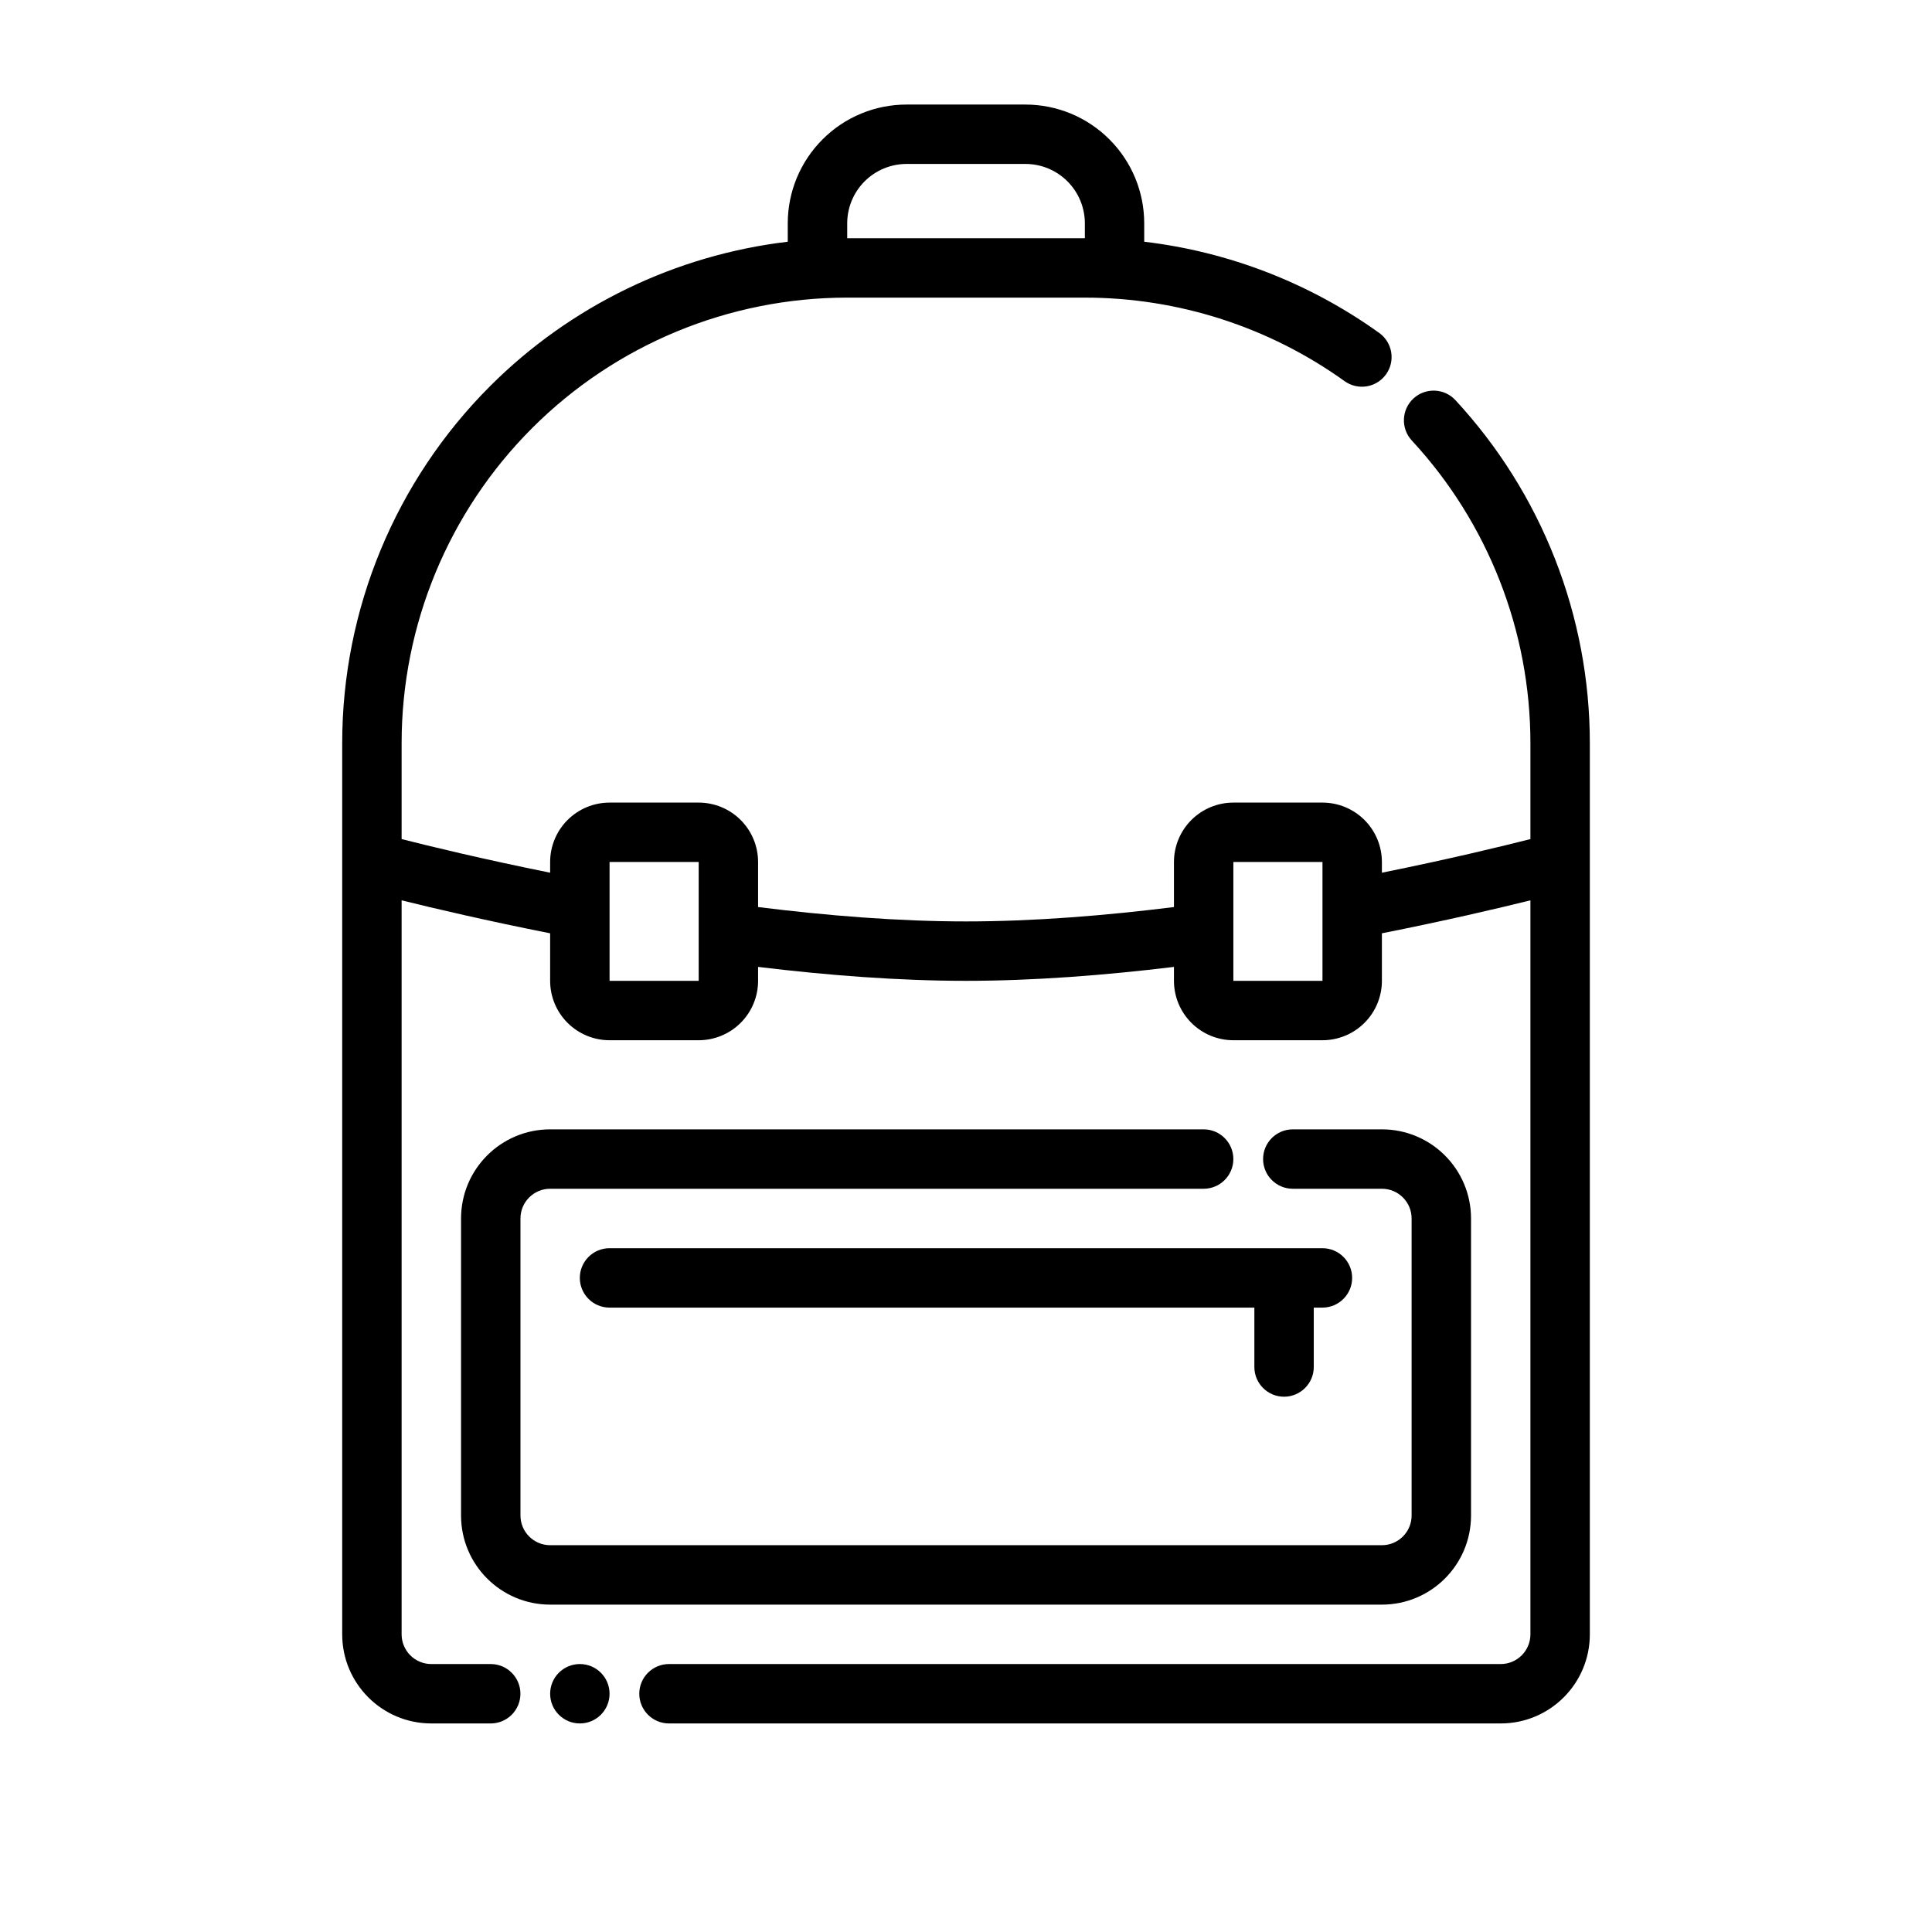
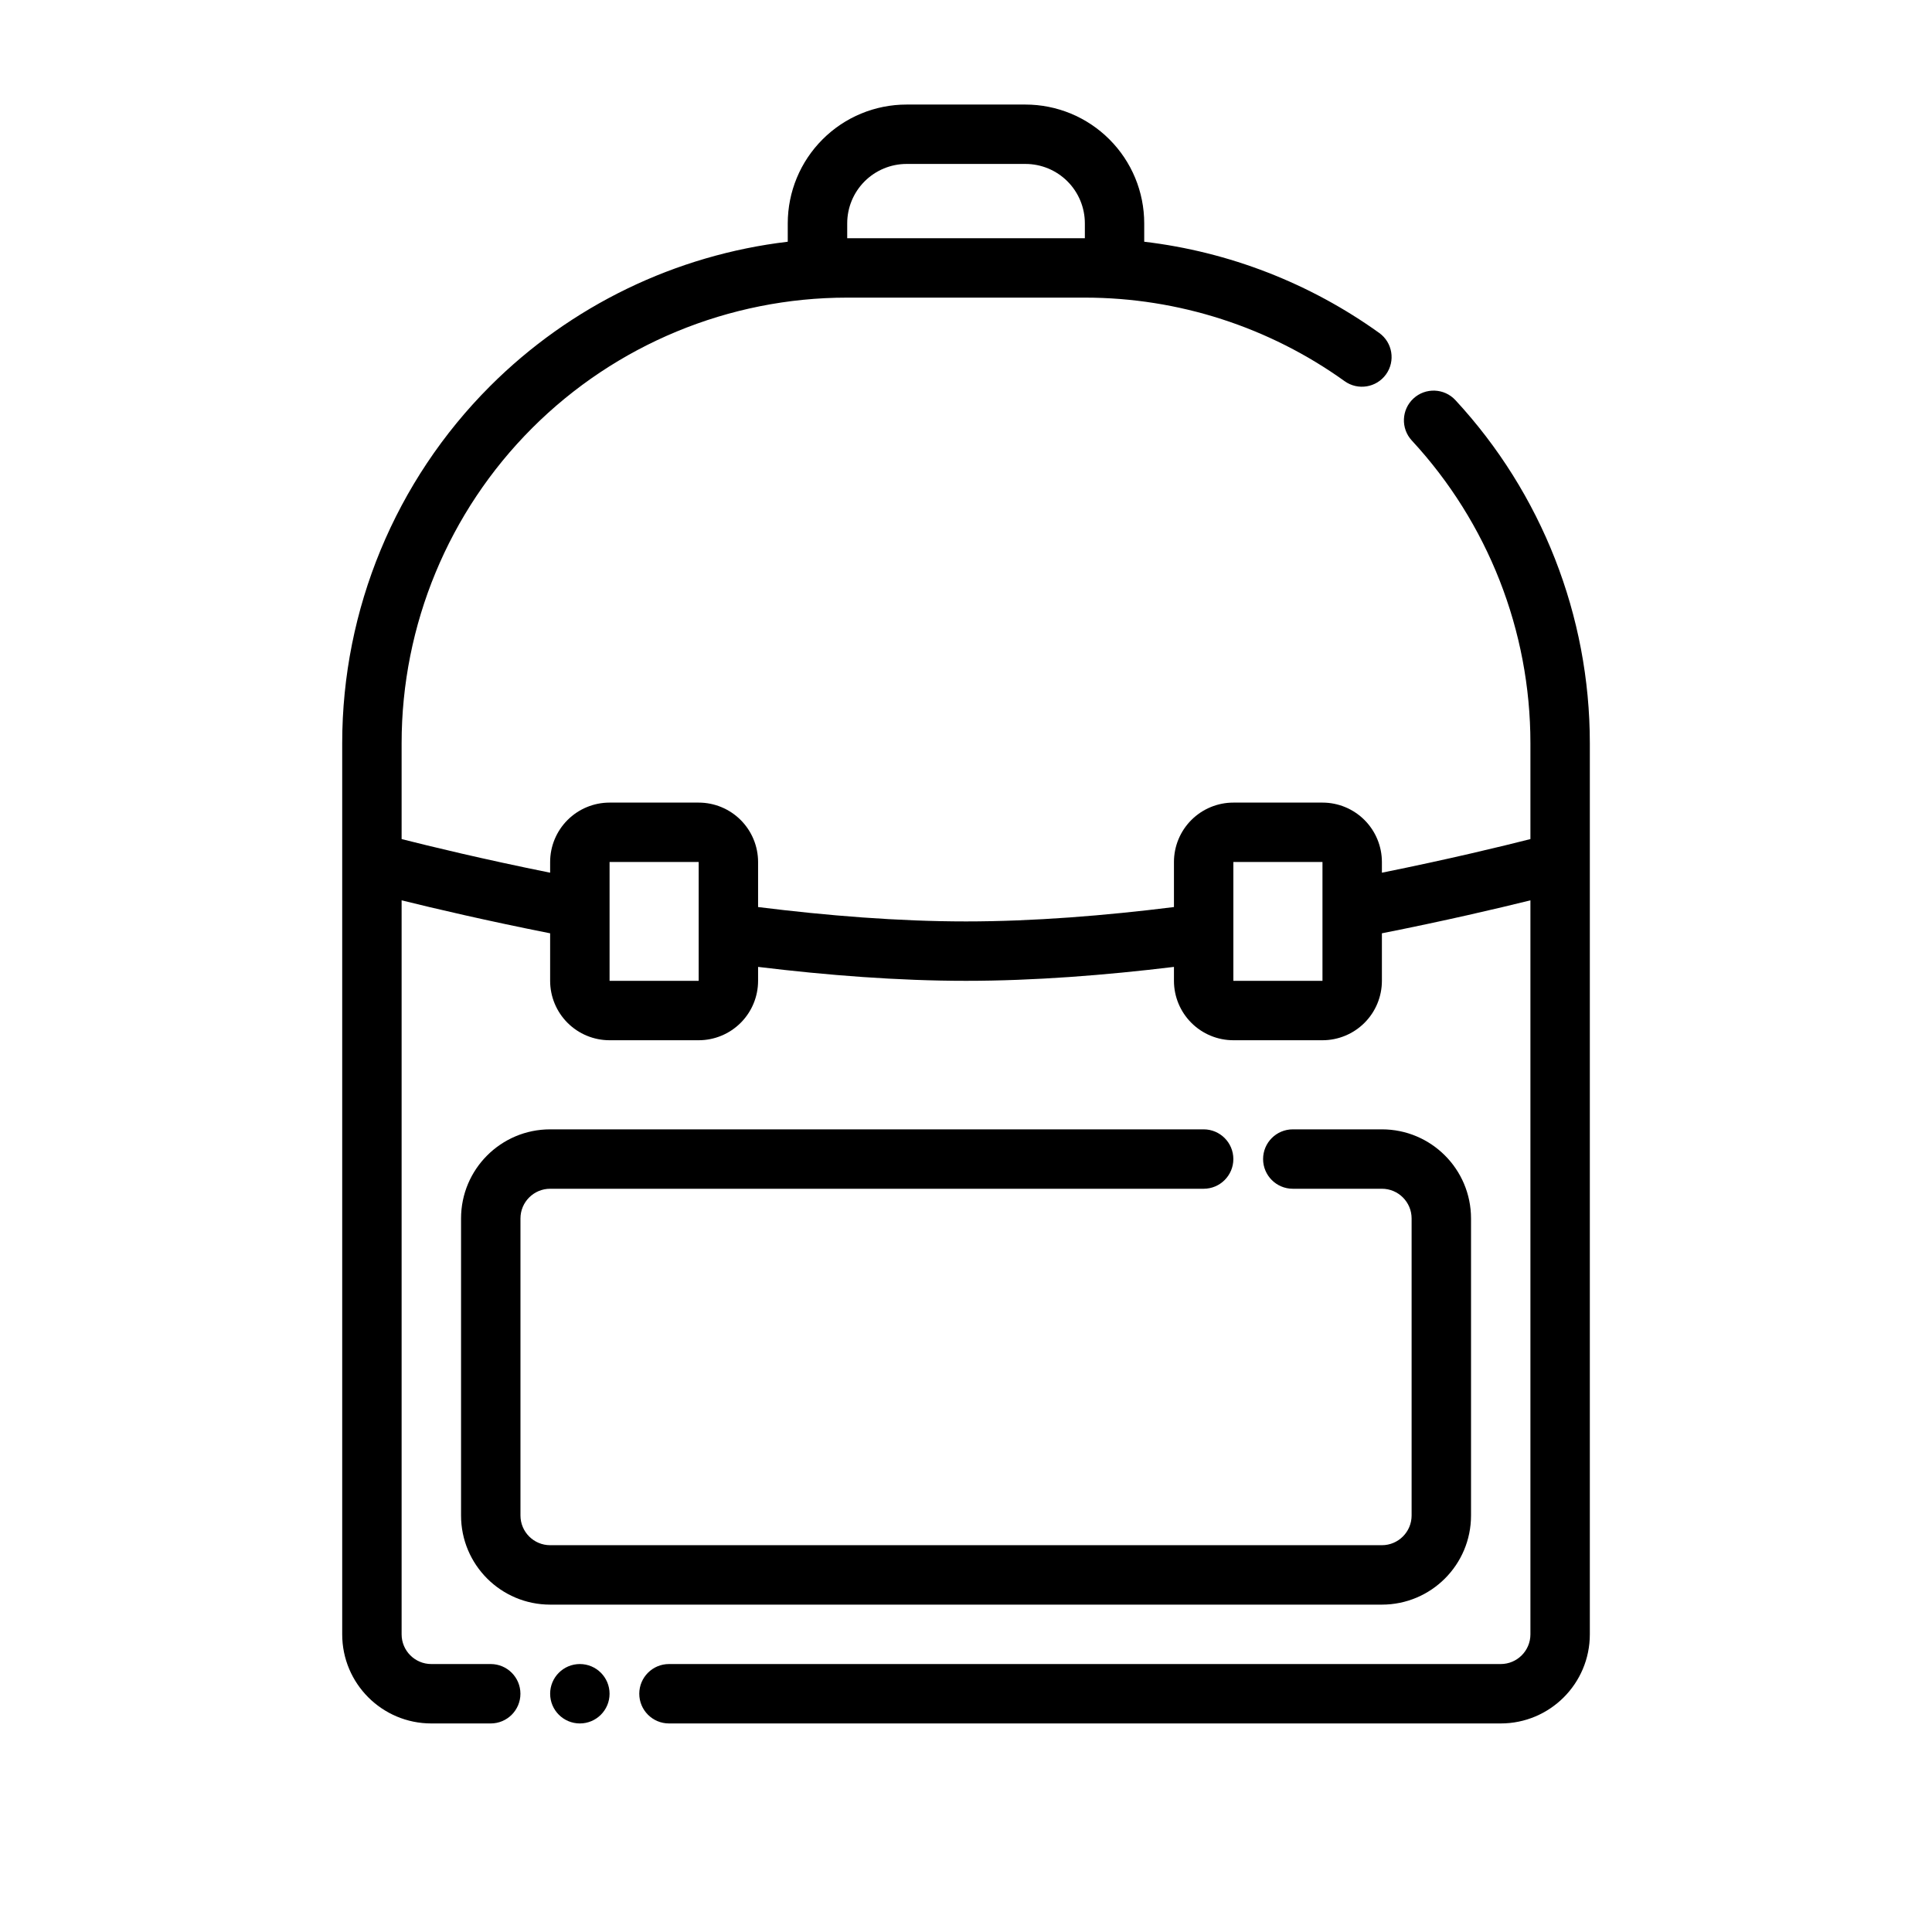
<svg xmlns="http://www.w3.org/2000/svg" fill="#000000" width="800px" height="800px" version="1.1" viewBox="144 144 512 512">
  <g fill-rule="evenodd">
    <path d="m305.54 592.86c0 4.348-3.523 7.871-7.871 7.871-4.348 0-7.875-3.523-7.875-7.871 0-4.348 3.527-7.871 7.875-7.871 4.348 0 7.871 3.523 7.871 7.871" />
    <path d="m462.98 443.29h-173.18c-13.043 0-23.617 10.57-23.617 23.617v78.719c0 13.043 10.57 23.617 23.617 23.617h220.42c13.043 0 23.617-10.57 23.617-23.617v-78.719c0-13.043-10.57-23.617-23.617-23.617h-23.617c-4.344 0-7.871 3.527-7.871 7.871s3.527 7.871 7.871 7.871h23.617c4.344 0 7.871 3.527 7.871 7.871v78.719c0 4.344-3.527 7.871-7.871 7.871h-220.42c-4.344 0-7.871-3.527-7.871-7.871v-78.719c0-4.344 3.527-7.871 7.871-7.871h173.18c4.344 0 7.871-3.527 7.871-7.871s-3.527-7.871-7.871-7.871z" />
-     <path d="m476.42 490.53v15.742c0 4.344 3.527 7.871 7.871 7.871 4.336 0 7.871-3.527 7.871-7.871v-15.742h2.297c4.344 0 7.871-3.527 7.871-7.871s-3.527-7.871-7.871-7.871h-188.93c-4.344 0-7.871 3.527-7.871 7.871s3.527 7.871 7.871 7.871z" />
    <path d="m352.77 208.06c-29.691 3.519-57.527 16.91-78.887 38.266-25.098 25.098-39.195 59.133-39.195 94.629v236.16c0 13.043 10.57 23.617 23.617 23.617h15.742c4.344 0 7.871-3.527 7.871-7.871s-3.527-7.871-7.871-7.871h-15.742c-4.344 0-7.871-3.527-7.871-7.871v-194.52c8.699 2.156 22.562 5.406 39.359 8.738v12.594c0 4.172 1.66 8.18 4.613 11.133s6.957 4.613 11.133 4.613h23.617c4.172 0 8.18-1.66 11.133-4.613s4.613-6.957 4.613-11.133v-3.691c18.262 2.219 37.156 3.691 55.105 3.691 17.949 0 36.84-1.473 55.105-3.691v3.691c0 4.172 1.66 8.18 4.613 11.133s6.957 4.613 11.133 4.613h23.617c4.172 0 8.18-1.66 11.133-4.613s4.613-6.957 4.613-11.133v-12.594c16.801-3.328 30.66-6.582 39.359-8.738v194.52c0 4.344-3.527 7.871-7.871 7.871h-220.42c-4.344 0-7.871 3.527-7.871 7.871s3.527 7.871 7.871 7.871h220.42c13.043 0 23.617-10.57 23.617-23.617v-236.16c0-33.77-12.77-66.227-35.621-90.914-2.953-3.188-7.934-3.379-11.125-0.434-3.188 2.953-3.387 7.941-0.434 11.133 20.168 21.781 31.434 50.422 31.434 80.215v25.41c-7.438 1.891-21.547 5.32-39.359 8.91v-2.832c0-4.172-1.66-8.18-4.613-11.133s-6.957-4.613-11.133-4.613h-23.617c-4.172 0-8.18 1.66-11.133 4.613s-4.613 6.957-4.613 11.133v11.934c-18.223 2.273-37.148 3.809-55.105 3.809-17.957 0-36.879-1.535-55.105-3.809v-11.934c0-4.172-1.66-8.18-4.613-11.133s-6.957-4.613-11.133-4.613h-23.617c-4.172 0-8.18 1.66-11.133 4.613s-4.613 6.957-4.613 11.133v2.832c-17.812-3.59-31.922-7.023-39.359-8.91v-25.41c0-31.316 12.438-61.355 34.582-83.5s52.184-34.582 83.5-34.582h62.977c24.852 0 48.902 7.832 68.84 22.137 3.527 2.535 8.445 1.723 10.98-1.801 2.535-3.527 1.723-8.453-1.812-10.98-18.352-13.168-39.777-21.508-62.27-24.168v-4.863c0-8.352-3.312-16.359-9.227-22.262-5.902-5.91-13.91-9.227-22.262-9.227h-31.488c-8.352 0-16.359 3.312-22.262 9.227-5.91 5.902-9.227 13.91-9.227 22.262v4.863zm141.7 164.38v31.488h-23.617v-31.488zm-165.31 0v31.488h-23.617v-31.488zm102.34-165.31v-3.938c0-4.172-1.66-8.18-4.613-11.133s-6.957-4.613-11.133-4.613h-31.488c-4.172 0-8.18 1.66-11.133 4.613-2.953 2.953-4.613 6.957-4.613 11.133v3.938h62.977z" />
  </g>
</svg>